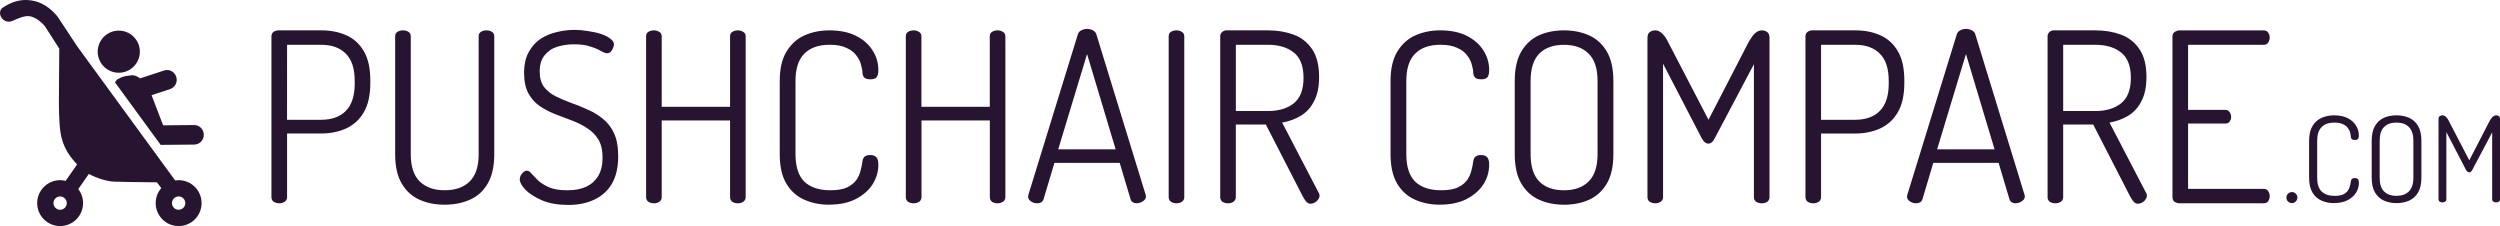
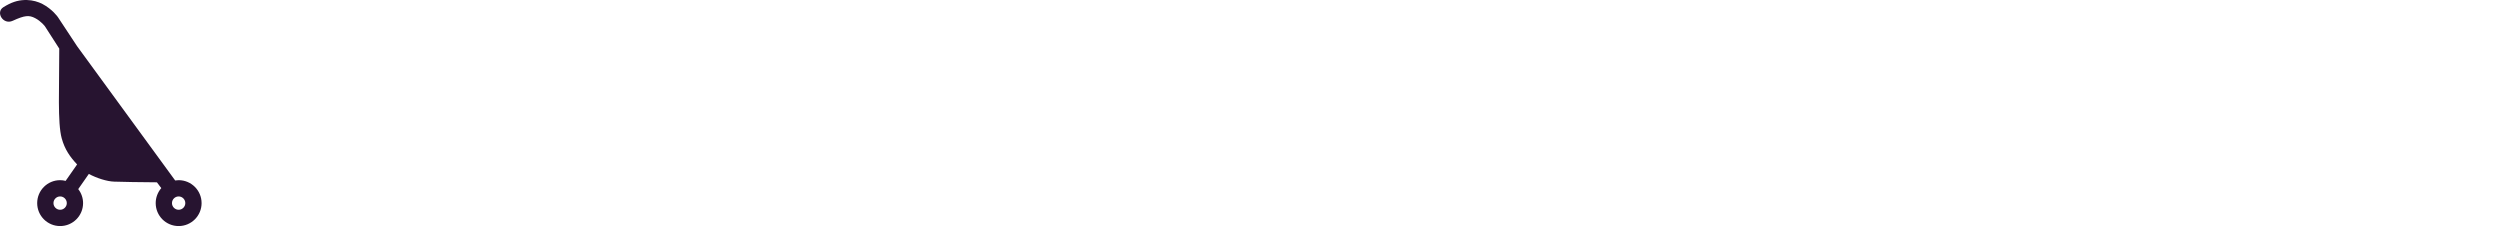
<svg xmlns="http://www.w3.org/2000/svg" xmlns:ns1="http://sodipodi.sourceforge.net/DTD/sodipodi-0.dtd" xmlns:ns2="http://www.inkscape.org/namespaces/inkscape" width="76.914mm" height="6.955mm" viewBox="0 0 76.914 6.955" version="1.1" id="svg1" ns1:docname="logo_plain_dark.svg" ns2:version="1.3 (0e150ed6c4, 2023-07-21)">
  <ns1:namedview id="namedview1" pagecolor="#ffffff" bordercolor="#000000" borderopacity="0.25" ns2:showpageshadow="2" ns2:pageopacity="0.0" ns2:pagecheckerboard="0" ns2:deskcolor="#d1d1d1" ns2:document-units="mm" ns2:zoom="2.4630249" ns2:cx="145.34973" ns2:cy="12.992154" ns2:window-width="1920" ns2:window-height="1111" ns2:window-x="-9" ns2:window-y="-9" ns2:window-maximized="1" ns2:current-layer="svg1" />
  <defs id="defs1">
-     <rect x="229.638" y="472.457" width="437.256" height="115.989" id="rect1" />
-     <rect x="229.638" y="472.457" width="437.256" height="115.989" id="rect117" />
-   </defs>
-   <path style="font-size:40px;line-height:80%;font-family:Dosis;-inkscape-font-specification:Dosis;letter-spacing:0px;white-space:pre;fill:#271430;stroke-width:4.126;stroke-miterlimit:0;fill-opacity:1" d="m 8.591,6.254 q -0.095,0 -0.167,-0.044 -0.073,-0.051 -0.073,-0.146 V 1.116 q 0,-0.073 0.051,-0.124 0.058,-0.051 0.153,-0.058 h 1.339 q 0.422,0 0.764,0.153 0.342,0.153 0.539,0.495 0.196,0.335 0.196,0.895 v 0.073 q 0,0.568 -0.204,0.91 Q 10.993,3.794 10.644,3.954 10.302,4.107 9.879,4.107 H 8.832 v 1.958 q 0,0.095 -0.08,0.146 -0.073,0.044 -0.16,0.044 z m 0.24,-2.569 h 1.048 q 0.488,0 0.757,-0.269 0.277,-0.277 0.277,-0.844 v -0.08 q 0,-0.575 -0.277,-0.844 Q 10.367,1.378 9.879,1.378 H 8.832 Z m 4.847,2.613 q -0.429,0 -0.771,-0.153 -0.342,-0.153 -0.546,-0.495 -0.204,-0.342 -0.204,-0.91 v -3.624 q 0,-0.095 0.073,-0.138 0.073,-0.044 0.167,-0.044 0.095,0 0.167,0.044 0.073,0.044 0.073,0.138 v 3.624 q 0,0.575 0.277,0.844 0.277,0.269 0.764,0.269 0.495,0 0.771,-0.269 0.277,-0.269 0.277,-0.844 v -3.624 q 0,-0.095 0.073,-0.138 0.073,-0.044 0.167,-0.044 0.095,0 0.167,0.044 0.073,0.044 0.073,0.138 v 3.624 q 0,0.568 -0.204,0.91 -0.196,0.342 -0.546,0.495 -0.349,0.153 -0.779,0.153 z m 3.806,0.007 q -0.466,0 -0.801,-0.138 -0.335,-0.146 -0.517,-0.327 -0.175,-0.189 -0.175,-0.32 0,-0.058 0.029,-0.124 0.036,-0.065 0.087,-0.102 0.051,-0.044 0.102,-0.044 0.073,0 0.146,0.095 0.08,0.087 0.204,0.211 0.131,0.116 0.342,0.211 0.211,0.087 0.553,0.087 0.342,0 0.582,-0.109 0.24,-0.116 0.371,-0.335 0.131,-0.226 0.131,-0.56 0,-0.349 -0.131,-0.56 Q 18.278,4.078 18.059,3.94 17.848,3.802 17.594,3.707 17.339,3.612 17.077,3.511 16.822,3.409 16.604,3.263 16.386,3.11 16.255,2.87 16.124,2.623 16.124,2.244 q 0,-0.393 0.146,-0.648 0.146,-0.262 0.371,-0.408 0.233,-0.146 0.502,-0.204 0.269,-0.065 0.524,-0.065 0.204,0 0.415,0.036 0.218,0.029 0.4,0.087 0.182,0.058 0.291,0.146 0.116,0.08 0.116,0.182 0,0.044 -0.029,0.109 -0.022,0.058 -0.066,0.109 -0.044,0.051 -0.116,0.051 -0.066,0 -0.182,-0.065 -0.116,-0.073 -0.32,-0.138 -0.196,-0.073 -0.517,-0.073 -0.262,0 -0.509,0.073 -0.24,0.073 -0.393,0.262 -0.153,0.182 -0.153,0.502 0,0.291 0.131,0.473 0.138,0.175 0.349,0.284 0.218,0.109 0.473,0.204 0.255,0.087 0.509,0.204 0.262,0.109 0.473,0.284 0.218,0.167 0.349,0.444 0.131,0.277 0.131,0.713 0,0.517 -0.196,0.851 -0.196,0.327 -0.546,0.488 -0.342,0.16 -0.793,0.16 z m 2.634,-0.051 q -0.095,0 -0.167,-0.044 -0.073,-0.051 -0.073,-0.146 V 1.116 q 0,-0.095 0.073,-0.138 0.073,-0.044 0.167,-0.044 0.087,0 0.16,0.044 0.08,0.044 0.08,0.138 v 2.169 h 2.103 v -2.169 q 0,-0.095 0.073,-0.138 0.073,-0.044 0.167,-0.044 0.087,0 0.16,0.044 0.08,0.044 0.08,0.138 v 4.949 q 0,0.095 -0.08,0.146 -0.073,0.044 -0.16,0.044 -0.095,0 -0.167,-0.044 -0.073,-0.051 -0.073,-0.146 V 3.707 h -2.103 v 2.358 q 0,0.095 -0.08,0.146 -0.073,0.044 -0.16,0.044 z m 5.385,0.044 q -0.408,0 -0.757,-0.153 -0.349,-0.153 -0.553,-0.495 -0.204,-0.342 -0.204,-0.91 V 2.492 q 0,-0.568 0.211,-0.91 0.211,-0.342 0.553,-0.495 0.349,-0.153 0.764,-0.153 0.48,0 0.815,0.167 0.335,0.167 0.509,0.444 0.182,0.277 0.182,0.611 0,0.175 -0.066,0.233 -0.058,0.051 -0.175,0.051 -0.131,0 -0.189,-0.051 -0.051,-0.058 -0.058,-0.131 0,-0.116 -0.044,-0.262 -0.036,-0.153 -0.146,-0.291 -0.102,-0.146 -0.306,-0.233 -0.196,-0.095 -0.517,-0.095 -0.509,0 -0.779,0.277 -0.269,0.269 -0.269,0.837 v 2.249 q 0,0.575 0.269,0.844 0.277,0.269 0.801,0.269 0.327,0 0.517,-0.087 0.189,-0.095 0.284,-0.226 0.095,-0.138 0.131,-0.291 0.044,-0.16 0.058,-0.291 0.015,-0.095 0.066,-0.138 0.058,-0.051 0.175,-0.051 0.124,0 0.182,0.065 0.066,0.058 0.066,0.233 0,0.327 -0.182,0.611 -0.182,0.277 -0.524,0.451 -0.335,0.167 -0.815,0.167 z m 2.605,-0.044 q -0.095,0 -0.167,-0.044 -0.073,-0.051 -0.073,-0.146 V 1.116 q 0,-0.095 0.073,-0.138 0.073,-0.044 0.167,-0.044 0.087,0 0.16,0.044 0.08,0.044 0.08,0.138 v 2.169 h 2.103 v -2.169 q 0,-0.095 0.073,-0.138 0.073,-0.044 0.167,-0.044 0.087,0 0.16,0.044 0.08,0.044 0.08,0.138 v 4.949 q 0,0.095 -0.08,0.146 -0.073,0.044 -0.16,0.044 -0.095,0 -0.167,-0.044 Q 30.453,6.16 30.453,6.065 V 3.707 h -2.103 v 2.358 q 0,0.095 -0.08,0.146 -0.073,0.044 -0.16,0.044 z m 3.799,0 q -0.058,0 -0.124,-0.022 -0.066,-0.029 -0.109,-0.073 -0.044,-0.051 -0.044,-0.109 0,-0.029 0.007,-0.051 l 1.521,-4.934 q 0.029,-0.095 0.109,-0.131 0.08,-0.044 0.175,-0.044 0.102,0 0.182,0.044 0.087,0.044 0.109,0.131 L 35.249,5.999 q 0.007,0.022 0.007,0.044 0,0.058 -0.044,0.109 -0.044,0.044 -0.109,0.073 -0.066,0.029 -0.138,0.029 -0.058,0 -0.109,-0.029 -0.051,-0.029 -0.073,-0.095 L 34.448,5.01 H 32.44 l -0.335,1.121 q -0.022,0.065 -0.073,0.095 -0.051,0.029 -0.124,0.029 z M 32.556,4.595 h 1.768 L 33.444,1.662 Z m 3.639,1.659 q -0.095,0 -0.167,-0.044 -0.073,-0.051 -0.073,-0.146 V 1.116 q 0,-0.095 0.073,-0.138 0.073,-0.044 0.167,-0.044 0.087,0 0.16,0.044 0.08,0.044 0.08,0.138 v 4.949 q 0,0.095 -0.08,0.146 -0.073,0.044 -0.16,0.044 z m 4.126,0.015 q -0.08,0 -0.146,-0.08 -0.066,-0.087 -0.109,-0.175 l -1.121,-2.183 h -0.924 v 2.234 q 0,0.095 -0.08,0.146 -0.073,0.044 -0.16,0.044 -0.095,0 -0.167,-0.044 -0.073,-0.051 -0.073,-0.146 V 1.116 q 0,-0.073 0.051,-0.124 0.051,-0.051 0.131,-0.058 h 1.288 q 0.429,0 0.786,0.131 0.357,0.131 0.568,0.444 0.218,0.313 0.218,0.859 0,0.451 -0.153,0.742 -0.146,0.291 -0.408,0.451 -0.255,0.153 -0.575,0.211 l 1.121,2.154 q 0.022,0.022 0.022,0.051 0.007,0.022 0.007,0.044 0,0.058 -0.044,0.116 -0.036,0.058 -0.102,0.095 -0.066,0.036 -0.131,0.036 z M 38.022,3.416 h 0.99 q 0.488,0 0.786,-0.233 0.306,-0.24 0.306,-0.786 0,-0.553 -0.306,-0.786 -0.298,-0.233 -0.786,-0.233 h -0.99 z m 6.273,2.882 q -0.408,0 -0.757,-0.153 Q 43.189,5.992 42.985,5.65 42.781,5.308 42.781,4.74 V 2.492 q 0,-0.568 0.211,-0.91 0.211,-0.342 0.553,-0.495 0.349,-0.153 0.764,-0.153 0.48,0 0.815,0.167 0.335,0.167 0.509,0.444 0.182,0.277 0.182,0.611 0,0.175 -0.066,0.233 -0.058,0.051 -0.175,0.051 -0.131,0 -0.189,-0.051 -0.051,-0.058 -0.058,-0.131 0,-0.116 -0.044,-0.262 -0.036,-0.153 -0.146,-0.291 -0.102,-0.146 -0.306,-0.233 -0.196,-0.095 -0.517,-0.095 -0.509,0 -0.779,0.277 -0.269,0.269 -0.269,0.837 v 2.249 q 0,0.575 0.269,0.844 0.277,0.269 0.801,0.269 0.327,0 0.517,-0.087 0.189,-0.095 0.284,-0.226 0.095,-0.138 0.131,-0.291 0.044,-0.16 0.058,-0.291 0.015,-0.095 0.066,-0.138 0.058,-0.051 0.175,-0.051 0.124,0 0.182,0.065 0.066,0.058 0.066,0.233 0,0.327 -0.182,0.611 -0.182,0.277 -0.524,0.451 -0.335,0.167 -0.815,0.167 z m 3.821,0 q -0.422,0 -0.764,-0.153 Q 47.009,5.992 46.806,5.65 46.602,5.308 46.602,4.74 V 2.492 q 0,-0.568 0.204,-0.91 0.204,-0.342 0.539,-0.495 0.342,-0.153 0.771,-0.153 0.429,0 0.771,0.153 0.342,0.153 0.546,0.495 0.204,0.342 0.204,0.91 v 2.249 q 0,0.568 -0.204,0.91 -0.204,0.342 -0.546,0.495 -0.342,0.153 -0.771,0.153 z m 0,-0.444 q 0.488,0 0.757,-0.269 0.277,-0.269 0.277,-0.844 V 2.492 q 0,-0.575 -0.277,-0.844 -0.269,-0.269 -0.757,-0.269 -0.488,0 -0.757,0.269 -0.269,0.269 -0.269,0.844 v 2.249 q 0,0.575 0.269,0.844 0.269,0.269 0.757,0.269 z m 2.809,0.4 q -0.095,0 -0.167,-0.044 -0.073,-0.051 -0.073,-0.146 V 1.167 q 0,-0.131 0.073,-0.182 0.073,-0.051 0.167,-0.051 0.087,0 0.153,0.051 0.073,0.044 0.131,0.124 0.058,0.073 0.102,0.167 l 1.252,2.409 1.244,-2.409 q 0.058,-0.095 0.109,-0.167 0.058,-0.08 0.131,-0.124 0.073,-0.051 0.153,-0.051 0.102,0 0.167,0.051 0.073,0.051 0.073,0.182 v 4.898 q 0,0.095 -0.073,0.146 -0.073,0.044 -0.167,0.044 -0.087,0 -0.167,-0.044 -0.073,-0.051 -0.073,-0.146 V 1.975 l -1.208,2.285 q -0.044,0.087 -0.095,0.124 -0.051,0.036 -0.102,0.036 -0.044,0 -0.095,-0.036 -0.051,-0.036 -0.102,-0.124 L 51.165,1.96 v 4.105 q 0,0.095 -0.08,0.146 -0.073,0.044 -0.16,0.044 z m 4.861,0 q -0.095,0 -0.167,-0.044 -0.073,-0.051 -0.073,-0.146 V 1.116 q 0,-0.073 0.051,-0.124 0.058,-0.051 0.153,-0.058 h 1.339 q 0.422,0 0.764,0.153 0.342,0.153 0.539,0.495 0.196,0.335 0.196,0.895 v 0.073 q 0,0.568 -0.204,0.91 -0.196,0.335 -0.546,0.495 -0.342,0.153 -0.764,0.153 H 56.026 v 1.958 q 0,0.095 -0.08,0.146 -0.073,0.044 -0.16,0.044 z m 0.24,-2.569 h 1.048 q 0.488,0 0.757,-0.269 0.277,-0.277 0.277,-0.844 v -0.08 q 0,-0.575 -0.277,-0.844 Q 57.562,1.378 57.074,1.378 H 56.026 Z m 2.922,2.569 q -0.058,0 -0.124,-0.022 -0.066,-0.029 -0.109,-0.073 -0.044,-0.051 -0.044,-0.109 0,-0.029 0.007,-0.051 l 1.521,-4.934 q 0.029,-0.095 0.109,-0.131 0.08,-0.044 0.175,-0.044 0.102,0 0.182,0.044 0.087,0.044 0.109,0.131 L 62.288,5.999 q 0.007,0.022 0.007,0.044 0,0.058 -0.044,0.109 -0.044,0.044 -0.109,0.073 -0.066,0.029 -0.138,0.029 -0.058,0 -0.109,-0.029 -0.051,-0.029 -0.073,-0.095 L 61.488,5.01 H 59.479 L 59.145,6.13 q -0.022,0.065 -0.073,0.095 -0.051,0.029 -0.124,0.029 z M 59.596,4.595 H 61.364 L 60.484,1.662 Z m 6.179,1.674 q -0.08,0 -0.146,-0.08 -0.066,-0.087 -0.109,-0.175 l -1.121,-2.183 h -0.924 v 2.234 q 0,0.095 -0.08,0.146 -0.073,0.044 -0.16,0.044 -0.095,0 -0.167,-0.044 -0.073,-0.051 -0.073,-0.146 V 1.116 q 0,-0.073 0.051,-0.124 0.051,-0.051 0.131,-0.058 h 1.288 q 0.429,0 0.786,0.131 0.357,0.131 0.568,0.444 0.218,0.313 0.218,0.859 0,0.451 -0.153,0.742 -0.146,0.291 -0.408,0.451 -0.255,0.153 -0.575,0.211 l 1.121,2.154 q 0.022,0.022 0.022,0.051 0.007,0.022 0.007,0.044 0,0.058 -0.044,0.116 -0.036,0.058 -0.102,0.095 -0.066,0.036 -0.131,0.036 z M 63.475,3.416 h 0.99 q 0.488,0 0.786,-0.233 0.306,-0.24 0.306,-0.786 0,-0.553 -0.306,-0.786 -0.298,-0.233 -0.786,-0.233 h -0.99 z m 3.581,2.838 q -0.08,0 -0.153,-0.044 -0.066,-0.051 -0.066,-0.146 V 1.124 q 0,-0.095 0.066,-0.138 0.073,-0.051 0.153,-0.051 h 2.591 q 0.095,0 0.138,0.073 0.044,0.065 0.044,0.146 0,0.087 -0.051,0.16 -0.044,0.065 -0.131,0.065 h -2.329 v 2.001 h 1.143 q 0.087,0 0.131,0.065 0.051,0.065 0.051,0.153 0,0.073 -0.044,0.138 -0.044,0.065 -0.138,0.065 h -1.143 v 2.009 h 2.329 q 0.087,0 0.131,0.065 0.051,0.065 0.051,0.16 0,0.08 -0.044,0.153 -0.044,0.065 -0.138,0.065 z" id="text1" aria-label="PUSHCHAIR COMPARE" />
-   <path style="font-size:40px;line-height:80%;font-family:Dosis;-inkscape-font-specification:Dosis;letter-spacing:0px;white-space:pre;fill:#271430;stroke-width:2.078;stroke-miterlimit:0;fill-opacity:1" d="m 70.516,6.249 q -0.073,0 -0.125,-0.051 -0.048,-0.051 -0.048,-0.117 0,-0.073 0.048,-0.121 0.051,-0.051 0.125,-0.051 0.066,0 0.114,0.051 0.051,0.048 0.051,0.121 0,0.066 -0.051,0.117 -0.048,0.051 -0.114,0.051 z m 1.288,0 q -0.205,0 -0.381,-0.077 -0.176,-0.077 -0.279,-0.249 -0.103,-0.172 -0.103,-0.458 V 4.332 q 0,-0.286 0.106,-0.458 0.106,-0.172 0.279,-0.249 0.176,-0.077 0.385,-0.077 0.242,0 0.411,0.084 0.169,0.084 0.257,0.224 0.092,0.139 0.092,0.308 0,0.088 -0.033,0.117 -0.029,0.026 -0.088,0.026 -0.066,0 -0.095,-0.026 -0.026,-0.029 -0.029,-0.066 0,-0.059 -0.022,-0.132 -0.018,-0.077 -0.073,-0.147 -0.051,-0.073 -0.154,-0.117 -0.099,-0.048 -0.26,-0.048 -0.257,0 -0.392,0.139 -0.136,0.136 -0.136,0.422 v 1.133 q 0,0.29 0.136,0.425 0.139,0.136 0.403,0.136 0.165,0 0.26,-0.044 0.095,-0.048 0.143,-0.114 0.048,-0.07 0.066,-0.147 0.022,-0.081 0.029,-0.147 0.007,-0.048 0.033,-0.07 0.029,-0.026 0.088,-0.026 0.062,0 0.092,0.033 0.033,0.029 0.033,0.117 0,0.165 -0.092,0.308 -0.092,0.139 -0.264,0.227 -0.169,0.084 -0.411,0.084 z m 1.925,0 q -0.213,0 -0.385,-0.077 Q 73.171,6.095 73.069,5.923 72.966,5.751 72.966,5.465 V 4.332 q 0,-0.286 0.103,-0.458 0.103,-0.172 0.271,-0.249 0.172,-0.077 0.389,-0.077 0.216,0 0.389,0.077 0.172,0.077 0.275,0.249 0.103,0.172 0.103,0.458 v 1.133 q 0,0.286 -0.103,0.458 -0.103,0.172 -0.275,0.249 -0.172,0.077 -0.389,0.077 z m 0,-0.224 q 0.246,0 0.381,-0.136 0.139,-0.136 0.139,-0.425 V 4.332 q 0,-0.29 -0.139,-0.425 -0.136,-0.136 -0.381,-0.136 -0.246,0 -0.381,0.136 -0.136,0.136 -0.136,0.425 v 1.133 q 0,0.29 0.136,0.425 0.136,0.136 0.381,0.136 z m 1.415,0.202 q -0.048,0 -0.084,-0.022 -0.037,-0.026 -0.037,-0.073 V 3.665 q 0,-0.066 0.037,-0.092 0.037,-0.026 0.084,-0.026 0.044,0 0.077,0.026 0.037,0.022 0.066,0.062 0.029,0.037 0.051,0.084 l 0.631,1.213 0.627,-1.213 q 0.029,-0.048 0.055,-0.084 0.029,-0.04 0.066,-0.062 0.037,-0.026 0.077,-0.026 0.051,0 0.084,0.026 0.037,0.026 0.037,0.092 v 2.467 q 0,0.048 -0.037,0.073 -0.037,0.022 -0.084,0.022 -0.044,0 -0.084,-0.022 -0.037,-0.026 -0.037,-0.073 V 4.072 l -0.609,1.151 q -0.022,0.044 -0.048,0.062 -0.026,0.018 -0.051,0.018 -0.022,0 -0.048,-0.018 -0.026,-0.018 -0.051,-0.062 L 75.264,4.064 v 2.068 q 0,0.048 -0.04,0.073 -0.037,0.022 -0.081,0.022 z" id="text100" aria-label=".COM" />
-   <path id="path1" style="fill:#271430;fill-opacity:1;stroke:none;stroke-width:0.734;stroke-linecap:round;stroke-miterlimit:0;stroke-dasharray:none;stroke-opacity:1" d="M 3.678,0.943 A 0.648,0.648 0 0 0 3.586,0.946 0.648,0.648 0 0 0 3.01,1.659 0.648,0.648 0 0 0 3.723,2.234 0.648,0.648 0 0 0 4.299,1.522 0.648,0.648 0 0 0 3.678,0.943 Z m 1.461,1.212 c -0.03,1.1e-5 -0.06,0.004 -0.089,0.014 L 4.309,2.411 C 4.223,2.348 4.131,2.307 4.047,2.317 3.831,2.342 3.785,2.35 3.629,2.432 c -0.037,0.02 -0.067,0.056 -0.09,0.103 l 1.404,1.922 1.028,-0.009 C 6.137,4.447 6.271,4.313 6.27,4.146 6.269,3.98 6.134,3.846 5.968,3.847 L 5.019,3.856 4.663,2.928 5.223,2.744 C 5.381,2.693 5.472,2.53 5.424,2.37 5.385,2.24 5.267,2.154 5.139,2.154 Z" />
+     </defs>
  <path id="path4" style="display:inline;fill:#271430;fill-opacity:1;stroke-width:0.197;stroke-miterlimit:0" d="m 0.829,5.01e-4 c -0.026,-7.56e-4 -0.052,-6.93e-4 -0.079,4.35e-4 -0.214,0.009 -0.406,0.07 -0.648,0.222 -0.245,0.154 -0.006,0.552 0.288,0.417 C 0.763,0.469 0.896,0.461 1.081,0.558 1.266,0.654 1.382,0.809 1.382,0.809 l 0.441,0.686 c 0.002,1.204 -0.056,2.277 0.075,2.759 0.094,0.346 0.261,0.578 0.474,0.805 L 2.019,5.565 C 1.964,5.551 1.907,5.543 1.85,5.543 1.46,5.543 1.144,5.859 1.144,6.249 1.144,6.639 1.46,6.955 1.85,6.955 2.24,6.955 2.556,6.639 2.556,6.249 2.556,6.092 2.503,5.941 2.407,5.818 L 2.733,5.351 c 0.246,0.131 0.559,0.231 0.78,0.237 0.306,0.009 0.744,0.018 1.315,0.021 L 4.962,5.787 C 4.852,5.915 4.79,6.079 4.79,6.249 4.79,6.639 5.106,6.955 5.496,6.955 5.886,6.955 6.202,6.639 6.202,6.249 6.202,5.859 5.886,5.543 5.496,5.543 c -0.036,1.58e-4 -0.072,0.003 -0.107,0.009 L 2.371,1.42 1.779,0.523 1.778,0.522 c 0,0 -0.17,-0.242 -0.471,-0.399 C 1.176,0.055 1.011,0.006 0.829,4.25e-4 Z m 1.021,6.043 c 0.113,-3.5e-5 0.205,0.092 0.205,0.205 3.5e-5,0.113 -0.092,0.205 -0.205,0.205 -0.113,-2.2e-5 -0.205,-0.092 -0.205,-0.205 2.2e-5,-0.113 0.092,-0.205 0.205,-0.205 z m 3.646,0 c 0.113,-3.5e-5 0.205,0.092 0.205,0.205 3.5e-5,0.113 -0.092,0.205 -0.205,0.205 -0.113,-2.2e-5 -0.205,-0.092 -0.205,-0.205 2.2e-5,-0.113 0.092,-0.205 0.205,-0.205 z" />
</svg>